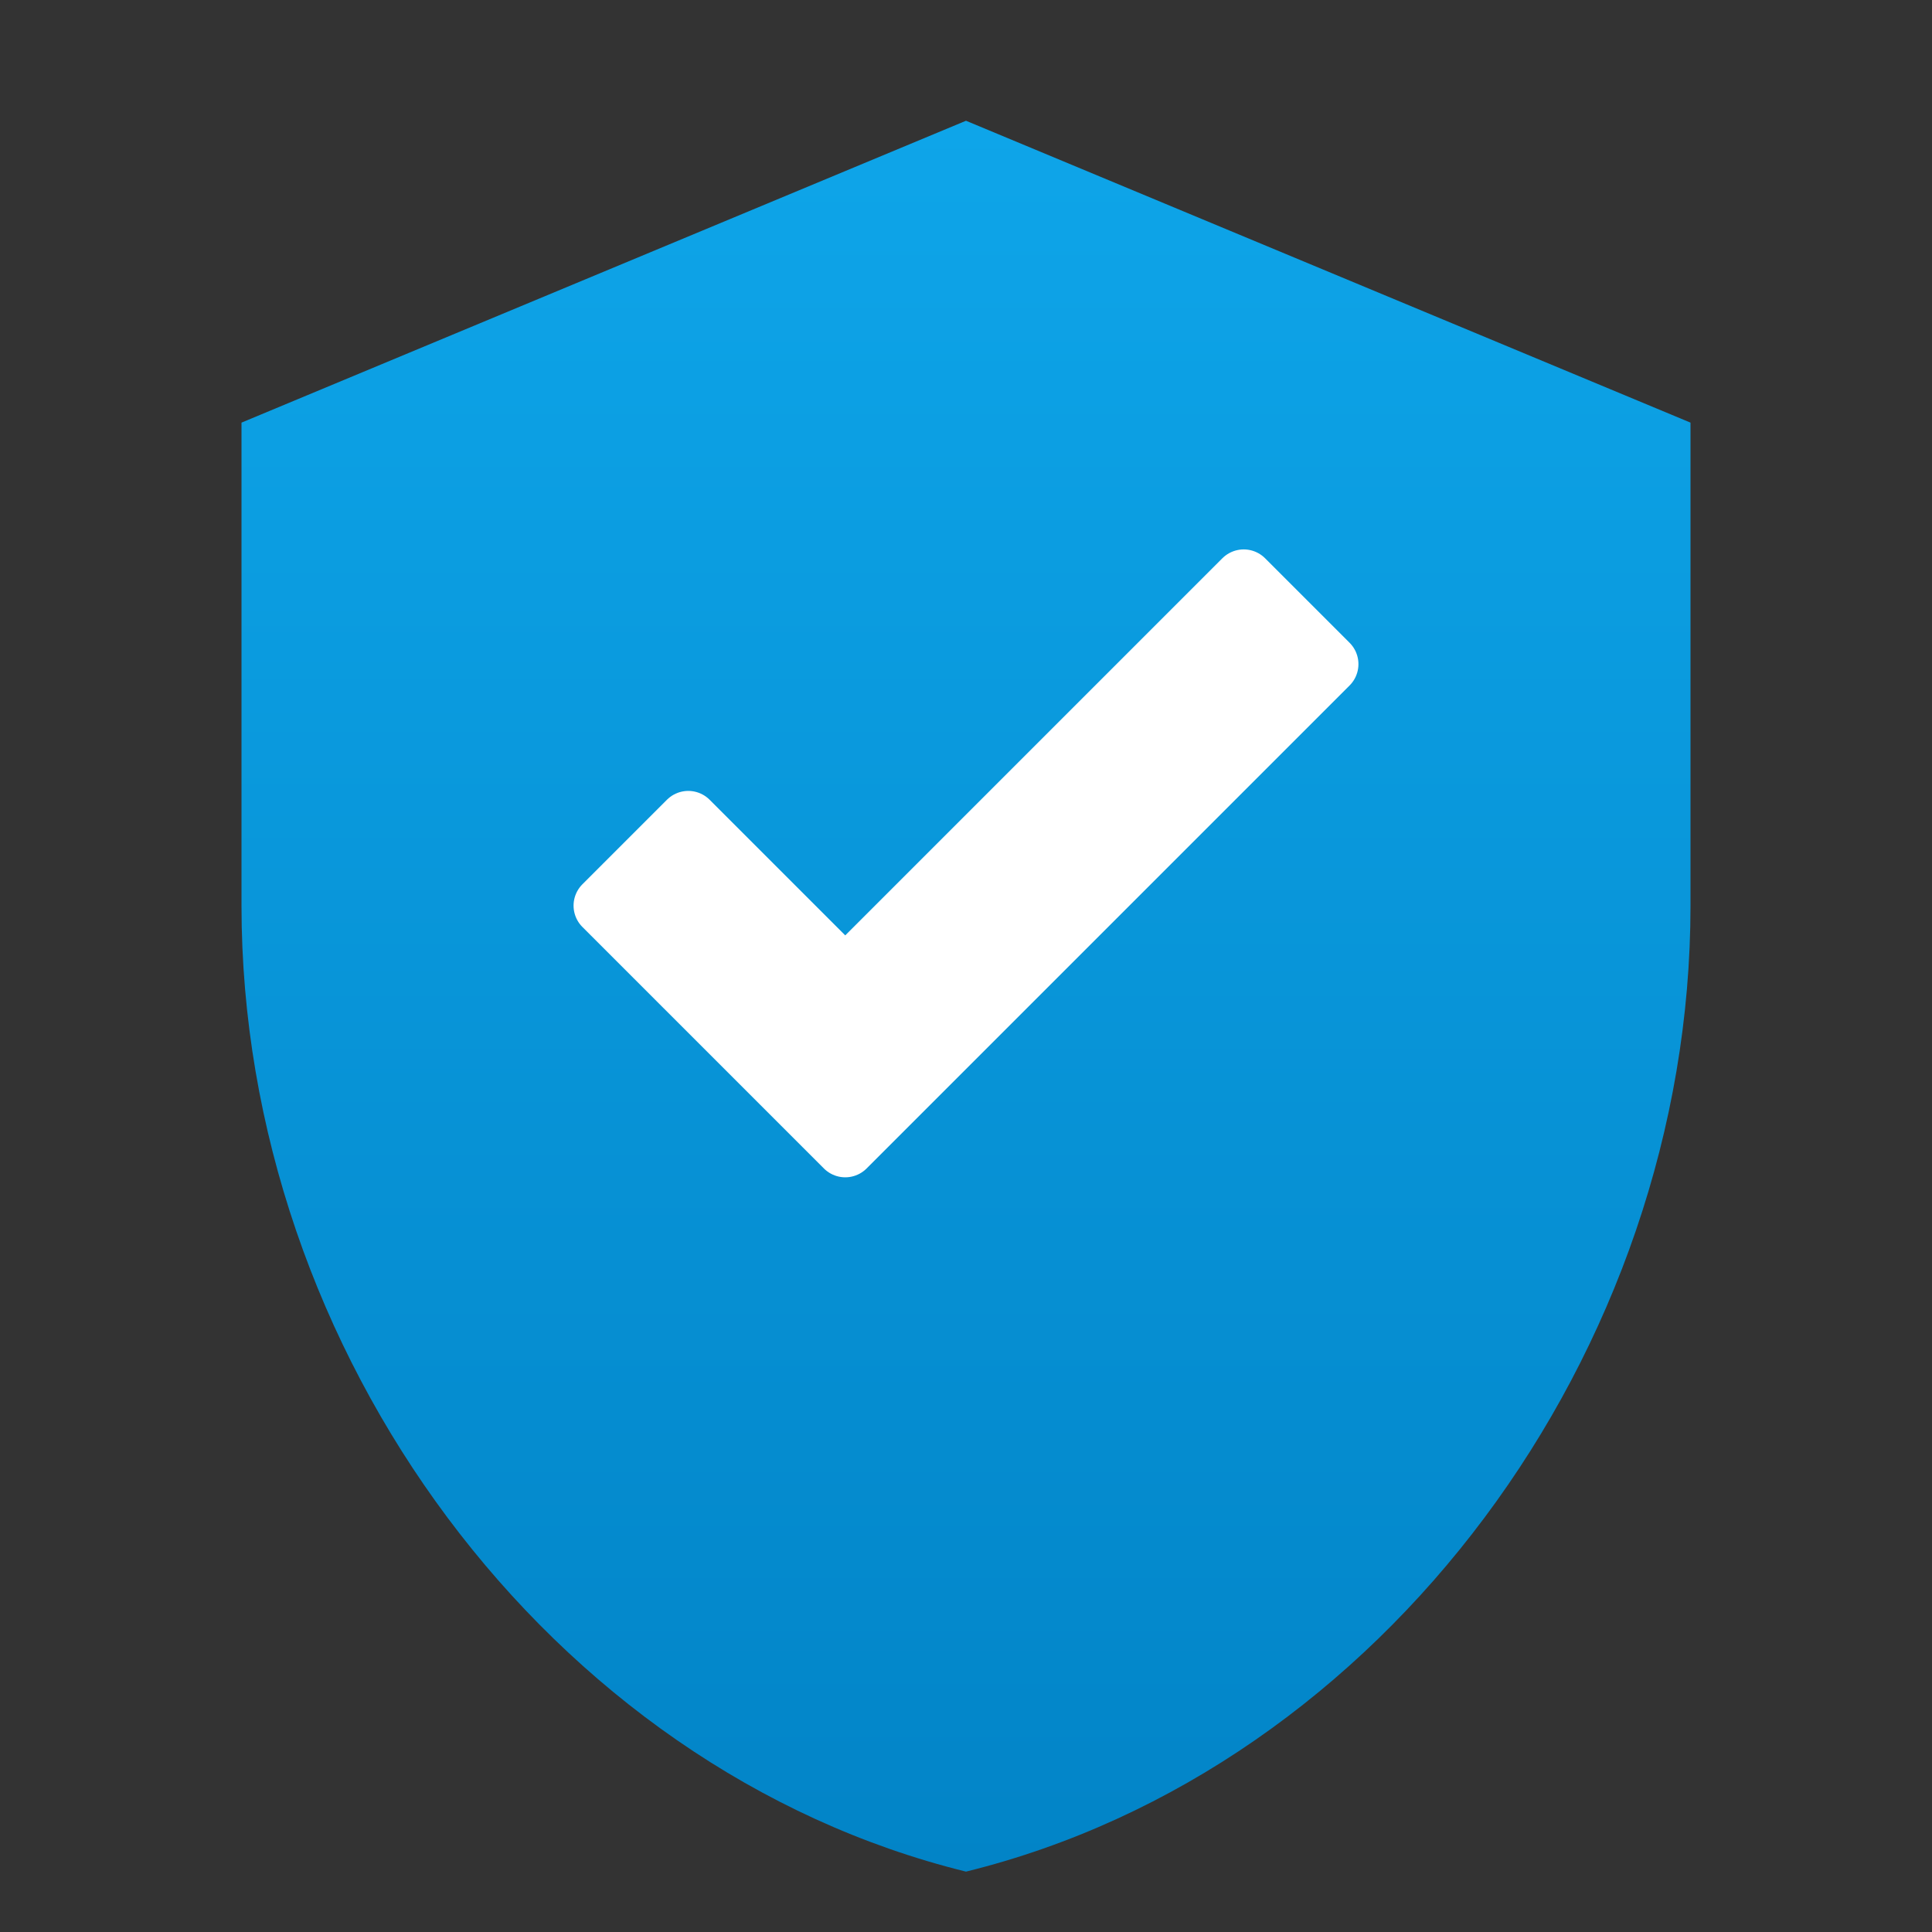
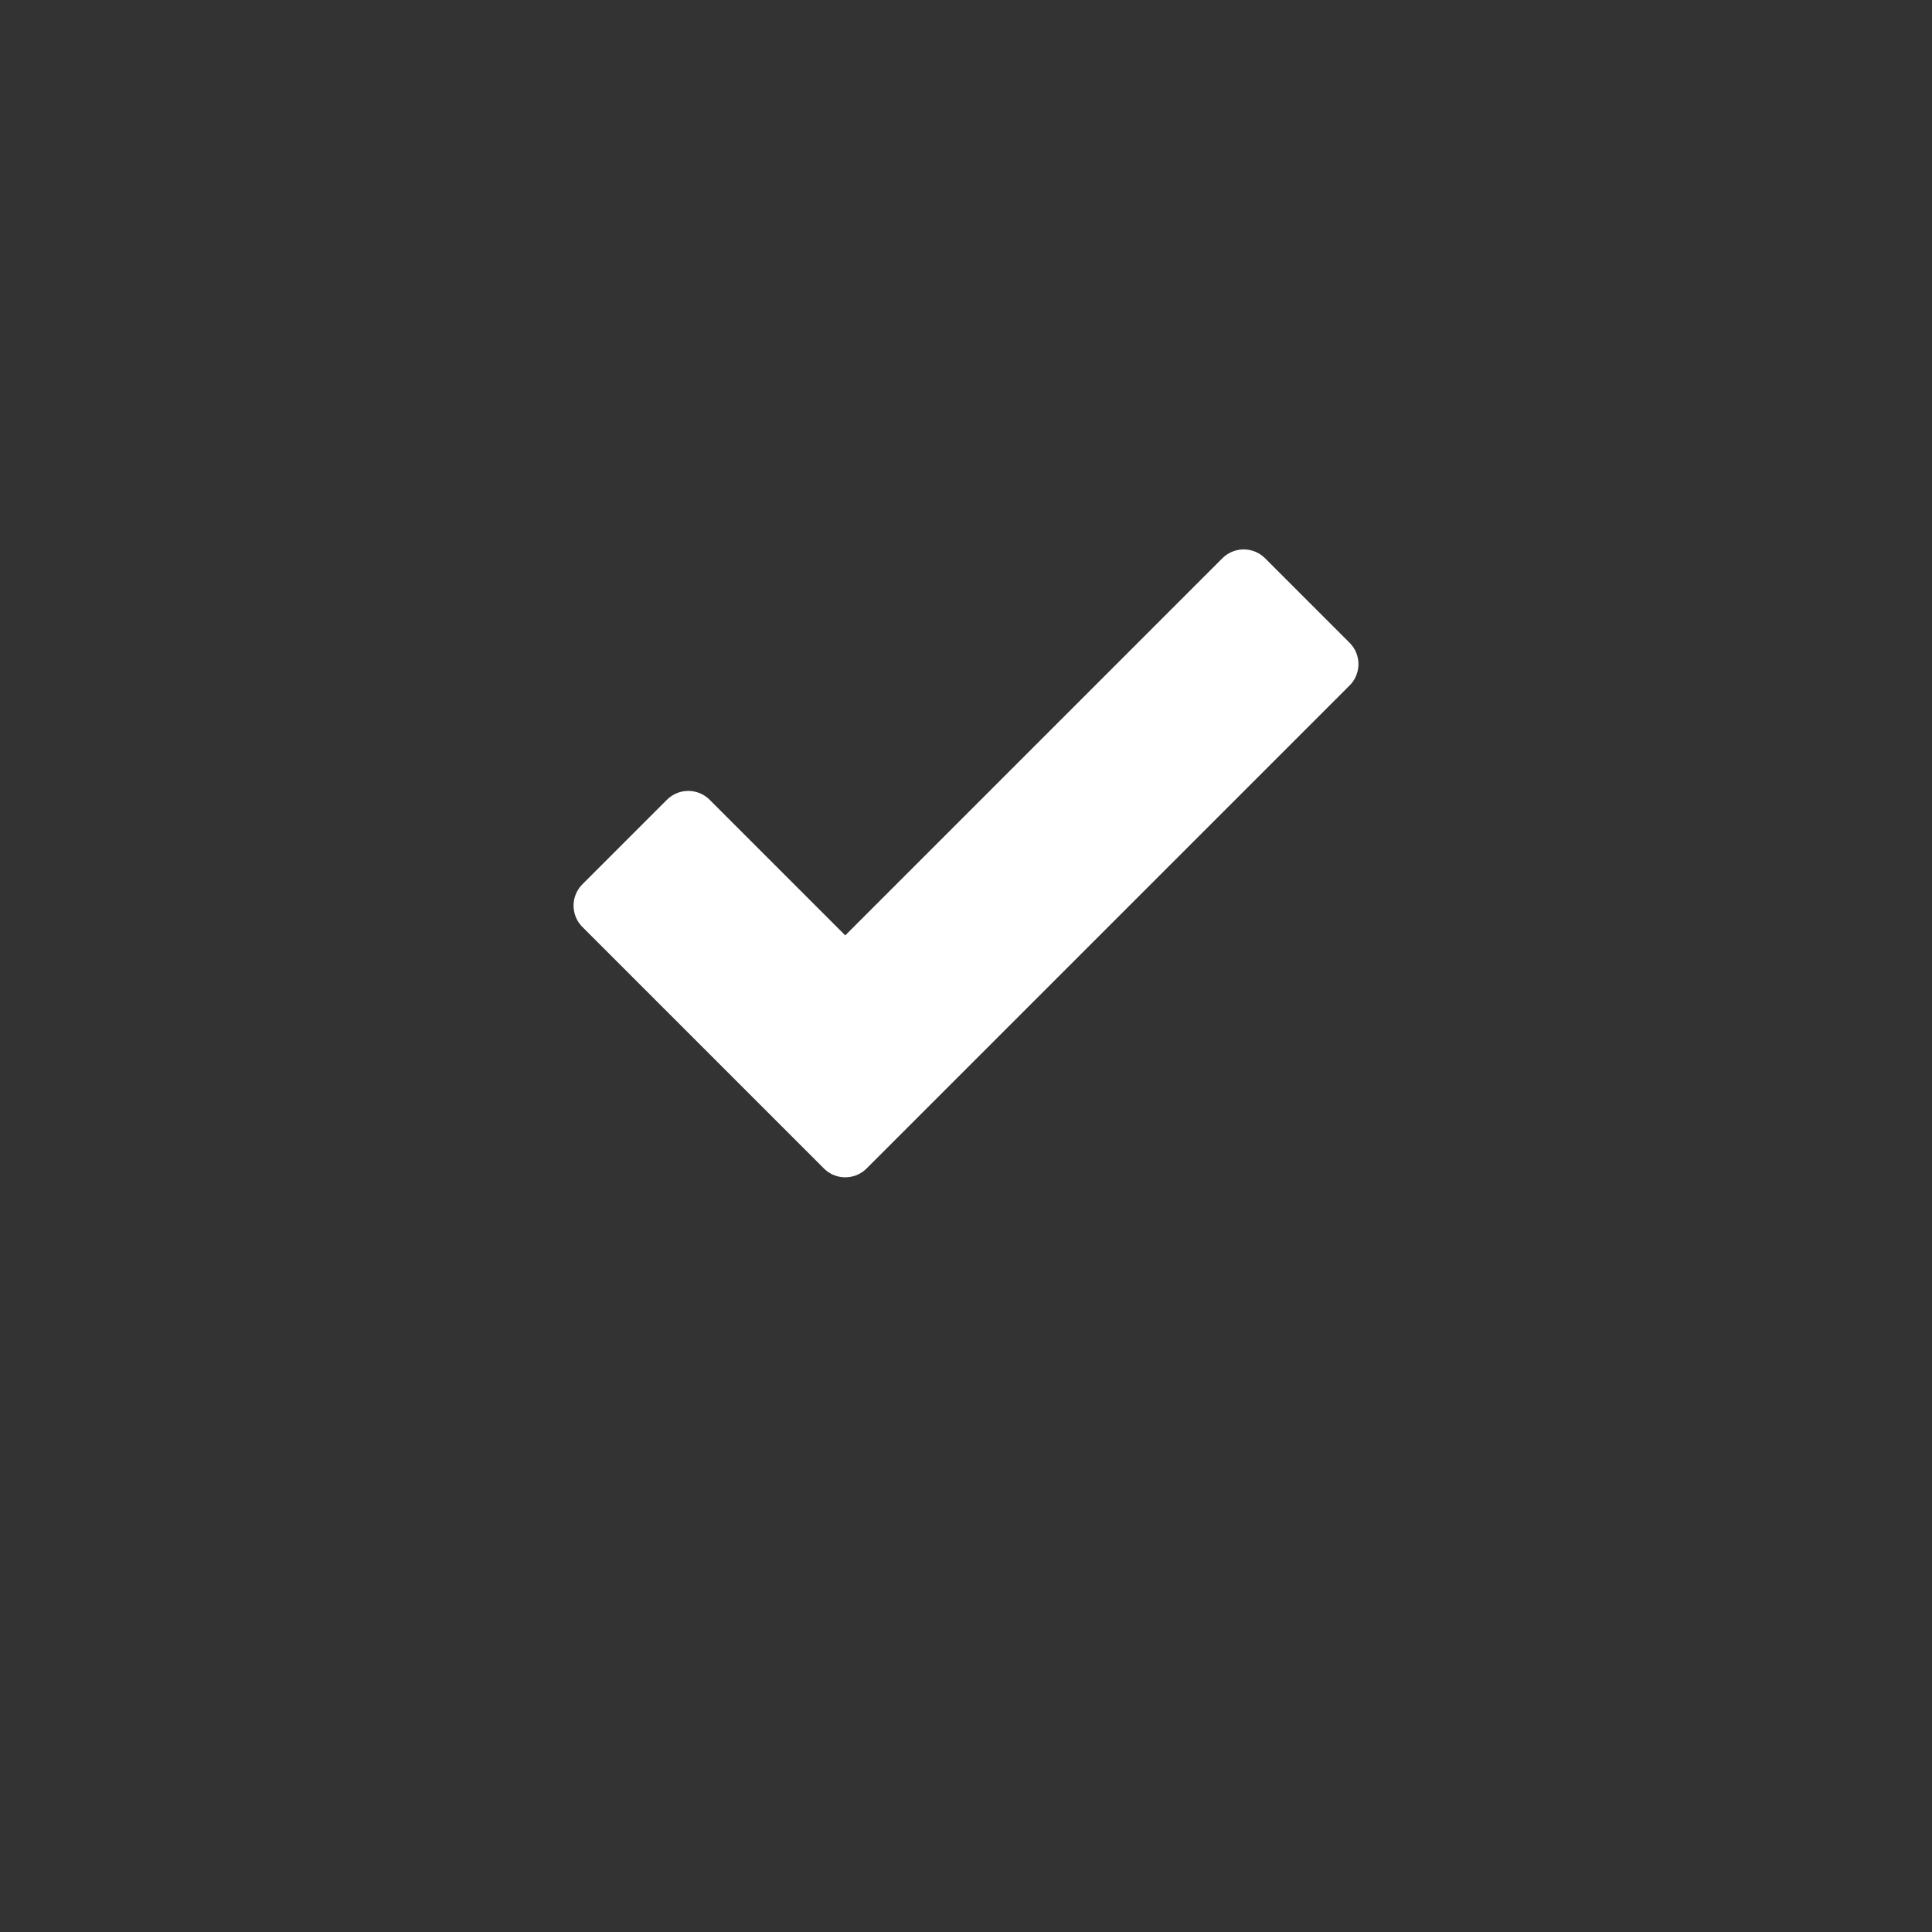
<svg xmlns="http://www.w3.org/2000/svg" viewBox="0 0 64 64">
  <rect x="0" y="0" width="64" height="64" fill="#333333" stroke="none" />
  <defs>
    <linearGradient id="grad" x1="0%" x2="0%" y1="0%" y2="100%">
      <stop offset="0%" style="stop-color:#0ea5e9;stop-opacity:1" />
      <stop offset="100%" style="stop-color:#0284c7;stop-opacity:1" />
    </linearGradient>
  </defs>
-   <path d="M32 4L8 14v16c0 14.8 10.2 28.6 24 32 13.8-3.4 24-17.2 24-32V14L32 4z" fill="url(#grad)" />
  <path d="M28 38l-8-8 2.8-2.8L28 32.4l13.2-13.2L44 22z" fill="white" stroke="white" stroke-linecap="round" stroke-linejoin="round" stroke-width="2" />
</svg>